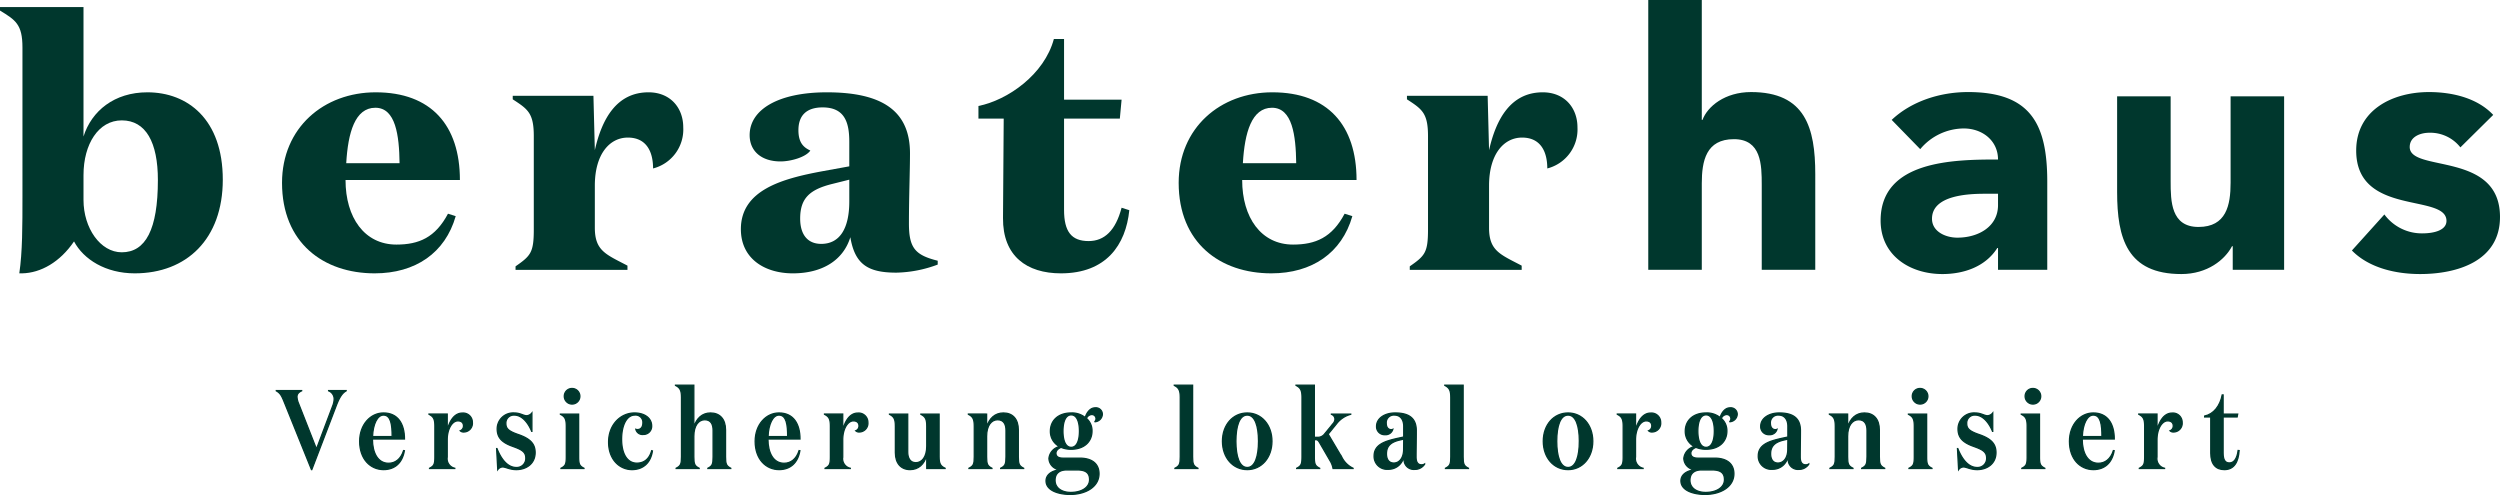
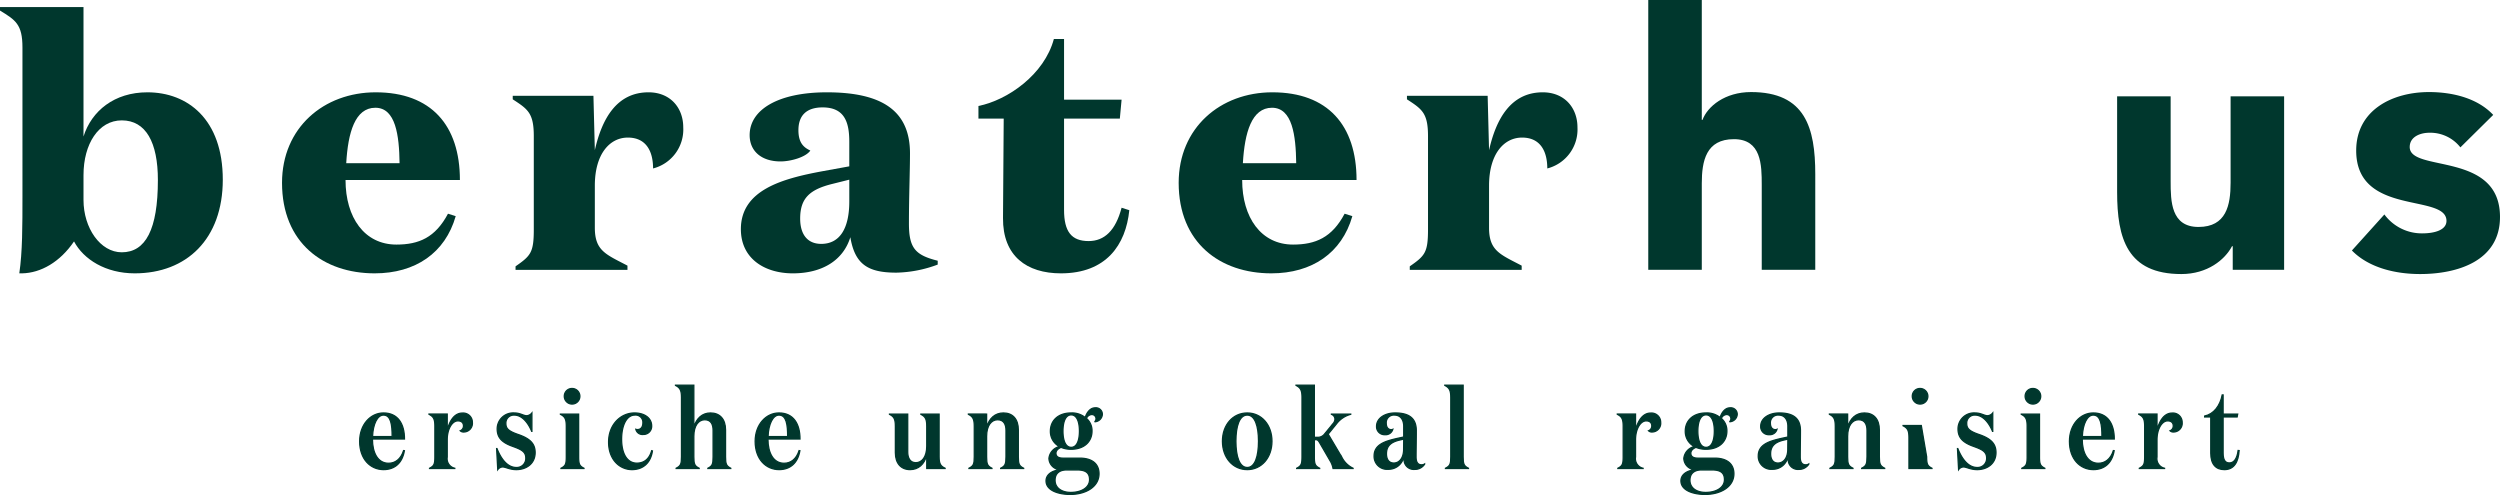
<svg xmlns="http://www.w3.org/2000/svg" viewBox="0 0 584.08 115.665">
  <g id="_Ebene_" data-name="&lt;Ebene&gt;">
    <path d="M5.164,63.863H4.509c.737-5,.737-10.983.737-18.197V11.075C5.246,5.665,3.606,4.68,0,2.467V1.648H19.509V31.895C21.395,25.911,26.723,21.567,34.428,21.567c9.427,0,17.624,6.312,17.624,20.41,0,13.854-8.443,21.886-20.575,21.886-6.804,0-11.968-3.278-14.181-7.459C14.018,61.24,9.509,63.781,5.164,63.863ZM19.509,46.731c0,6.558,3.935,12.214,8.936,12.214,5.573,0,8.442-5.328,8.442-16.886,0-8.771-2.787-13.935-8.442-13.935-5.41,0-8.936,5.491-8.936,12.787Z" fill="#00372d" />
    <path d="M107.45,42.059H80.728c0,8.771,4.426,15.082,11.886,15.082,5.246,0,9.099-1.639,12.049-7.213l1.804.574C104.007,59.109,97.04,63.863,87.532,63.863c-11.968,0-21.641-7.131-21.641-21.147,0-12.87,9.755-21.148,21.886-21.148C100.728,21.567,107.45,29.272,107.45,42.059ZM93.351,38.125c-.082-6.476-.901-12.951-5.656-12.951-4.754,0-6.394,5.819-6.803,12.951Z" fill="#00372d" />
    <path d="M138.973,53.208c0,5.409,2.623,6.229,7.623,8.853v.983H120.448v-.819c3.524-2.46,4.263-3.197,4.263-8.607V31.813c0-5.41-1.394-6.312-4.919-8.607v-.819H138.645l.328,12.705c1.64-7.295,5.082-13.524,12.541-13.524,5.082,0,8.115,3.606,8.115,8.196a9.395,9.395,0,0,1-7.05,9.591c0-3.935-1.557-7.213-5.901-7.213-4.181,0-7.705,3.771-7.705,11.229Z" fill="#00372d" />
    <path d="M219.078,61.814a28.87,28.87,0,0,1-9.673,1.886c-6.558,0-9.672-1.886-10.738-8.279-1.639,5.328-6.476,8.442-13.442,8.442-6.476,0-12.132-3.36-12.132-10.328,0-9.181,9.754-11.804,19.017-13.524l6.312-1.148v-5.737c0-4.509-1.066-8.033-6.23-8.033-3.688,0-5.655,1.804-5.655,5.328,0,3.114,1.394,4.099,2.786,4.754-1.065,1.558-4.59,2.541-6.967,2.541-4.427,0-7.214-2.377-7.214-6.147,0-5.983,6.722-10,18.034-10,12.951,0,19.427,4.344,19.427,14.263,0,4.099-.246,10.082-.246,16.394,0,5.738,1.476,7.378,6.722,8.689ZM194.487,42.961c-5.328,1.312-7.542,3.361-7.542,8.115,0,3.606,1.64,5.902,4.919,5.902,4.344,0,6.558-3.607,6.558-9.919v-5.082Z" fill="#00372d" />
    <path d="M228.596,24.763c6.885-1.394,15.41-7.377,17.623-15.656h2.377V23.288h13.443l-.41,4.427H248.596V49.027c0,5.082,1.722,7.295,5.738,7.295,3.688,0,6.312-2.459,7.705-7.787l1.804.574C263.023,57.223,258.433,63.863,247.859,63.863c-7.951,0-13.607-4.017-13.525-12.951l.164-23.197H228.596Z" fill="#00372d" />
    <path d="M316.934,42.059H290.212c0,8.771,4.426,15.082,11.886,15.082,5.246,0,9.099-1.639,12.049-7.213l1.804.574c-2.459,8.606-9.427,13.36-18.935,13.36-11.968,0-21.641-7.131-21.641-21.147,0-12.87,9.755-21.148,21.886-21.148C310.212,21.567,316.934,29.272,316.934,42.059ZM302.835,38.125c-.082-6.476-.901-12.951-5.656-12.951-4.754,0-6.394,5.819-6.803,12.951Z" fill="#00372d" />
    <path d="M347.89,53.208c0,5.409,2.623,6.229,7.623,8.853v.983H329.365v-.819c3.524-2.46,4.263-3.197,4.263-8.607V31.813c0-5.41-1.394-6.312-4.919-8.607v-.819h18.854l.328,12.705c1.64-7.295,5.082-13.524,12.541-13.524,5.082,0,8.115,3.606,8.115,8.196a9.395,9.395,0,0,1-7.05,9.591c0-3.935-1.557-7.213-5.901-7.213-4.181,0-7.705,3.771-7.705,11.229Z" fill="#00372d" />
    <path d="M397.592,0V28.012h.167c1.167-3.167,5.252-6.503,11.339-6.503,12.672,0,15.006,8.337,15.006,19.175V63.027H411.599V43.185c0-4.669-.083-10.671-6.503-10.671-6.503,0-7.504,5.085-7.504,10.337V63.027H385.088V0Z" fill="#00372d" />
-     <path d="M466.801,57.942h-.167C463.883,62.277,458.881,64.027,453.795,64.027c-7.586,0-14.423-4.335-14.423-12.505,0-14.006,17.007-14.257,27.429-14.257,0-4.418-3.669-7.253-8.003-7.253a13.36,13.36,0,0,0-10.172,4.835l-6.669-6.836c4.586-4.334,11.255-6.503,17.841-6.503,14.589,0,18.508,7.42,18.508,20.925V63.027H466.801ZM463.716,45.269c-3.835,0-12.339.334-12.339,5.836,0,3.002,3.168,4.419,5.92,4.419,4.918,0,9.504-2.584,9.504-7.587V45.269Z" fill="#00372d" />
    <path d="M533.643,63.027H521.638V57.524h-.166c-1.668,3.168-5.753,6.503-11.839,6.503-12.672,0-15.006-8.336-15.006-19.174V22.509h12.505V42.352c0,4.668.083,10.671,6.503,10.671,6.504,0,7.504-5.086,7.504-10.338V22.509h12.505Z" fill="#00372d" />
    <path d="M574.826,34.431a8.934,8.934,0,0,0-7.253-3.418c-2.085,0-4.586.917-4.586,3.335,0,6.002,21.093.917,21.093,16.339,0,10.338-10.005,13.339-18.675,13.339-5.669,0-11.922-1.417-15.924-5.502L557.068,50.105a10.86,10.86,0,0,0,8.837,4.418c2.835,0,5.669-.75,5.669-2.917,0-6.504-21.092-1.001-21.092-16.424,0-9.504,8.503-13.673,17.007-13.673,5.336,0,11.255,1.334,15.007,5.336Z" fill="#00372d" />
-     <path d="M78.07,93.258a2.037,2.037,0,0,0-1.3-1.95v-.052h4.108v.052c-1.014.571-1.612,1.664-2.288,3.38L72.844,109.716H72.766L66.499,94.168c-.676-1.69-.962-2.289-1.95-2.86v-.052h5.929v.052c-.754.338-1.092.78-1.092,1.403a4.454,4.454,0,0,0,.363,1.534l4.187,10.661L77.732,94.817A4.651,4.651,0,0,0,78.07,93.258Z" fill="#00372d" stroke="#00372d" stroke-miterlimit="10" stroke-width="0.3" />
    <path d="M94.501,102.565H87.013c0,3.354,1.326,5.669,3.771,5.669,1.534,0,2.86-.937,3.51-2.965l.183.026c-.469,2.808-2.211,4.42-4.862,4.42-3.042,0-5.591-2.418-5.591-6.604,0-3.951,2.574-6.63,5.564-6.63C92.967,96.481,94.501,99.029,94.501,102.565Zm-2.886-.571c0-2.704-.26-5.019-2.028-5.019-1.404,0-2.444,2.08-2.548,5.019Z" fill="#00372d" stroke="#00372d" stroke-miterlimit="10" stroke-width="0.3" />
    <path d="M108.282,99.498c0-.702-.441-1.17-1.3-1.17-1.326,0-2.496,1.846-2.496,4.42v4.03a2.294,2.294,0,0,0,1.769,2.626v.052h-5.902v-.052c1.065-.546,1.248-.962,1.248-2.679v-7.124c0-1.664-.286-2.262-1.378-2.808v-.053h4.264v3.797c.521-2.133,1.639-4.03,3.536-4.03a2.16,2.16,0,0,1,2.34,2.184,2.032,2.032,0,0,1-1.976,2.236,1.11,1.11,0,0,1-.858-.286A1.19,1.19,0,0,0,108.282,99.498Z" fill="#00372d" stroke="#00372d" stroke-miterlimit="10" stroke-width="0.3" />
    <path d="M118.187,98.899c0,1.196.546,1.794,2.756,2.574,2.86.962,4.083,2.158,4.083,4.265,0,2.6-2.08,3.978-4.395,3.978-1.586,0-2.47-.624-3.224-.624a1.495,1.495,0,0,0-1.118.624l-.261-4.914h.078c1.066,2.704,2.601,4.42,4.524,4.42a2.108,2.108,0,0,0,2.21-2.235c0-1.456-1.066-1.977-2.912-2.652-2.626-.91-3.77-2.055-3.77-4.135a3.729,3.729,0,0,1,3.978-3.718c1.431,0,2.132.65,2.938.65a1.741,1.741,0,0,0,1.195-.65v4.29H124.219c-.91-2.184-2.34-3.796-4.082-3.796A1.849,1.849,0,0,0,118.187,98.899Z" fill="#00372d" stroke="#00372d" stroke-miterlimit="10" stroke-width="0.3" />
    <path d="M135.191,106.726c0,1.717.182,2.133,1.248,2.679v.052h-5.382v-.052c1.065-.546,1.248-.962,1.248-2.679v-7.124c0-1.664-.286-2.262-1.378-2.808v-.053h4.264ZM133.683,90.762a1.82,1.82,0,1,1-1.846,1.819A1.798,1.798,0,0,1,133.683,90.762Z" fill="#00372d" stroke="#00372d" stroke-miterlimit="10" stroke-width="0.3" />
    <path d="M145.228,102.618c0,3.432,1.325,5.59,3.562,5.59,1.612,0,2.886-.884,3.458-2.912l.183.052c-.416,2.809-2.21,4.368-4.784,4.368-2.86,0-5.461-2.34-5.461-6.422,0-4.134,2.86-6.812,6.059-6.812,2.393,0,4.004,1.248,4.004,3.017a1.903,1.903,0,0,1-1.976,2.002,1.577,1.577,0,0,1-1.716-1.196,1.22,1.22,0,0,0,.416.052c.754,0,1.222-.624,1.222-1.534a1.698,1.698,0,0,0-1.898-1.846C146.476,96.976,145.228,99.237,145.228,102.618Z" fill="#00372d" stroke="#00372d" stroke-miterlimit="10" stroke-width="0.3" />
    <path d="M162.101,89.981V99.836c.599-2.133,2.002-3.354,3.9-3.354,2.158,0,3.51,1.431,3.51,3.952v6.292c0,1.717.183,2.133,1.223,2.679v.052h-5.356v-.052c1.066-.546,1.222-.962,1.222-2.679v-6.188c0-1.353-.468-2.471-1.949-2.471-1.404,0-2.549,1.3-2.549,3.874v4.784c0,1.717.183,2.133,1.248,2.679v.052h-5.382v-.052c1.065-.546,1.248-.962,1.248-2.679V92.842c0-1.664-.338-2.263-1.404-2.809v-.052Z" fill="#00372d" stroke="#00372d" stroke-miterlimit="10" stroke-width="0.3" />
    <path d="M186.905,102.565h-7.488c0,3.354,1.326,5.669,3.771,5.669,1.534,0,2.86-.937,3.51-2.965l.183.026c-.469,2.808-2.21,4.42-4.862,4.42-3.042,0-5.591-2.418-5.591-6.604,0-3.951,2.574-6.63,5.564-6.63C185.37,96.481,186.905,99.029,186.905,102.565Zm-2.886-.571c0-2.704-.26-5.019-2.028-5.019-1.404,0-2.444,2.08-2.548,5.019Z" fill="#00372d" stroke="#00372d" stroke-miterlimit="10" stroke-width="0.3" />
-     <path d="M200.685,99.498c0-.702-.441-1.17-1.3-1.17-1.326,0-2.496,1.846-2.496,4.42v4.03a2.294,2.294,0,0,0,1.769,2.626v.052h-5.902v-.052c1.065-.546,1.248-.962,1.248-2.679v-7.124c0-1.664-.286-2.262-1.378-2.808v-.053H196.889v3.797c.521-2.133,1.638-4.03,3.536-4.03a2.16,2.16,0,0,1,2.34,2.184,2.032,2.032,0,0,1-1.976,2.236,1.11,1.11,0,0,1-.858-.286A1.19,1.19,0,0,0,200.685,99.498Z" fill="#00372d" stroke="#00372d" stroke-miterlimit="10" stroke-width="0.3" />
    <path d="M216.519,99.602c0-1.664-.286-2.262-1.378-2.808v-.053h4.264v9.984c0,1.664.364,2.185,1.404,2.679v.052h-4.29v-3.146c-.546,2.185-1.977,3.406-3.9,3.406-2.08,0-3.432-1.43-3.432-3.952v-6.162c0-1.664-.286-2.262-1.379-2.808v-.053h4.265v8.866c0,1.301.494,2.496,1.897,2.496,1.379,0,2.549-1.273,2.549-3.874Z" fill="#00372d" stroke="#00372d" stroke-miterlimit="10" stroke-width="0.3" />
    <path d="M230.506,96.741V99.836c.599-2.133,2.002-3.354,3.927-3.354,2.157,0,3.483,1.431,3.483,3.952v6.292c0,1.717.183,2.133,1.248,2.679v.052H233.782v-.052c1.066-.546,1.248-.962,1.248-2.679v-6.188c0-1.353-.494-2.471-1.95-2.471-1.43,0-2.574,1.3-2.574,3.874v4.784c0,1.717.183,2.133,1.248,2.679v.052h-5.382v-.052c1.065-.546,1.248-.962,1.248-2.679v-7.124c0-1.664-.286-2.262-1.378-2.808v-.053Z" fill="#00372d" stroke="#00372d" stroke-miterlimit="10" stroke-width="0.3" />
    <path d="M250.033,115.515c-2.601,0-5.643-.858-5.643-3.173,0-1.43,1.326-2.392,3.302-2.6a2.748,2.748,0,0,1-2.626-2.652,3.173,3.173,0,0,1,2.471-2.756,3.976,3.976,0,0,1-2.132-3.614c0-2.366,1.741-4.238,4.861-4.238a4.903,4.903,0,0,1,3.276,1.066c.364-1.17,1.17-2.263,2.314-2.263a1.506,1.506,0,0,1,1.689,1.534,1.843,1.843,0,0,1-1.716,1.716l-.025-.052a.975.975,0,0,0-.729-1.638,1.441,1.441,0,0,0-1.248.91,3.765,3.765,0,0,1,1.3,2.964c0,2.366-1.742,4.238-4.862,4.238a5.905,5.905,0,0,1-2.365-.442c-.625.26-1.196.702-1.196,1.378,0,.807.649,1.145,1.638,1.145h3.926c2.86,0,4.499,1.326,4.499,3.64C256.768,113.746,253.648,115.515,250.033,115.515Zm4.524-3.458c0-1.612-.937-2.263-2.887-2.263h-2.47c-1.639,0-2.704.78-2.704,2.418,0,1.794,1.56,2.834,3.666,2.834C252.711,115.046,254.558,113.876,254.558,112.057Zm-6.215-11.337c0,2.185.598,3.796,1.924,3.796s1.925-1.611,1.925-3.796c0-2.158-.599-3.796-1.925-3.796S248.343,98.562,248.343,100.72Z" fill="#00372d" stroke="#00372d" stroke-miterlimit="10" stroke-width="0.3" />
-     <path d="M278.632,106.726c0,1.717.183,2.133,1.248,2.679v.052h-5.382v-.052c1.065-.546,1.248-.962,1.248-2.679V92.842c0-1.664-.338-2.263-1.404-2.809v-.052h4.29Z" fill="#00372d" stroke="#00372d" stroke-miterlimit="10" stroke-width="0.3" />
    <path d="M285.6,103.086c0-3.849,2.471-6.604,5.799-6.604,3.302,0,5.772,2.756,5.772,6.604,0,3.874-2.471,6.63-5.772,6.63C288.071,109.716,285.6,106.96,285.6,103.086Zm8.425,0c0-3.562-.832-6.11-2.626-6.11-1.82,0-2.652,2.548-2.652,6.11s.832,6.136,2.652,6.136C293.193,109.222,294.025,106.648,294.025,103.086Z" fill="#00372d" stroke="#00372d" stroke-miterlimit="10" stroke-width="0.3" />
    <path d="M307.779,102.176a1.993,1.993,0,0,0,1.742-.858l1.898-2.313a1.689,1.689,0,0,0,.468-1.092,1.223,1.223,0,0,0-.832-1.118v-.053h4.524V96.794a6.184,6.184,0,0,0-3.276,2.157l-2.002,2.471,3.198,5.408a5.661,5.661,0,0,0,2.626,2.574v.052h-4.681a5.265,5.265,0,0,0-.728-1.872l-2.471-4.264c-.26-.442-.468-.599-.832-.599h-.338v4.004c0,1.717.183,2.133,1.248,2.679v.052h-5.382v-.052c1.066-.546,1.248-.962,1.248-2.679V92.842c0-1.664-.338-2.263-1.404-2.809v-.052h4.29v12.194Z" fill="#00372d" stroke="#00372d" stroke-miterlimit="10" stroke-width="0.3" />
    <path d="M332.842,108.442a2.706,2.706,0,0,1-2.392,1.222,2.257,2.257,0,0,1-2.418-2.21c0-.052-.053-.676-.053-.806a3.61,3.61,0,0,1-3.64,2.989,3.021,3.021,0,0,1-3.302-3.12c0-2.704,2.651-3.458,5.355-4.082l1.561-.338V99.602c0-1.456-.676-2.626-2.158-2.626a1.768,1.768,0,0,0-1.924,1.898c0,.936.441,1.508,1.17,1.508a.919.919,0,0,0,.363-.078,1.706,1.706,0,0,1-1.794,1.248,1.862,1.862,0,0,1-2.002-1.976c0-1.795,1.847-3.095,4.343-3.095,3.12,0,4.939,1.145,4.939,4.108,0,2.314-.052,4.395-.052,6.162,0,1.248.416,1.846,1.3,1.846a1.184,1.184,0,0,0,.702-.208Zm-6.006-5.591c-1.847.469-2.912,1.326-2.912,3.172,0,1.431.676,2.158,1.716,2.158,1.223,0,2.236-1.065,2.288-3.042l.026-2.548Z" fill="#00372d" stroke="#00372d" stroke-miterlimit="10" stroke-width="0.3" />
    <path d="M341.837,106.726c0,1.717.183,2.133,1.248,2.679v.052H337.703v-.052c1.065-.546,1.248-.962,1.248-2.679V92.842c0-1.664-.338-2.263-1.404-2.809v-.052h4.29Z" fill="#00372d" stroke="#00372d" stroke-miterlimit="10" stroke-width="0.3" />
-     <path d="M360.557,103.086c0-3.849,2.471-6.604,5.799-6.604,3.302,0,5.772,2.756,5.772,6.604,0,3.874-2.471,6.63-5.772,6.63C363.028,109.716,360.557,106.96,360.557,103.086Zm8.425,0c0-3.562-.832-6.11-2.626-6.11-1.82,0-2.652,2.548-2.652,6.11s.832,6.136,2.652,6.136C368.15,109.222,368.982,106.648,368.982,103.086Z" fill="#00372d" stroke="#00372d" stroke-miterlimit="10" stroke-width="0.3" />
    <path d="M385.908,99.498c0-.702-.441-1.17-1.3-1.17-1.326,0-2.496,1.846-2.496,4.42v4.03a2.294,2.294,0,0,0,1.769,2.626v.052h-5.902v-.052c1.065-.546,1.248-.962,1.248-2.679v-7.124c0-1.664-.286-2.262-1.378-2.808v-.053h4.264v3.797c.52-2.133,1.638-4.03,3.536-4.03a2.16,2.16,0,0,1,2.34,2.184,2.032,2.032,0,0,1-1.976,2.236,1.11,1.11,0,0,1-.858-.286A1.19,1.19,0,0,0,385.908,99.498Z" fill="#00372d" stroke="#00372d" stroke-miterlimit="10" stroke-width="0.3" />
    <path d="M398.362,115.515c-2.601,0-5.643-.858-5.643-3.173,0-1.43,1.326-2.392,3.302-2.6a2.748,2.748,0,0,1-2.626-2.652,3.173,3.173,0,0,1,2.471-2.756,3.976,3.976,0,0,1-2.132-3.614c0-2.366,1.741-4.238,4.861-4.238a4.903,4.903,0,0,1,3.276,1.066c.364-1.17,1.17-2.263,2.314-2.263a1.506,1.506,0,0,1,1.689,1.534,1.843,1.843,0,0,1-1.716,1.716l-.025-.052a.975.975,0,0,0-.729-1.638,1.441,1.441,0,0,0-1.248.91,3.765,3.765,0,0,1,1.3,2.964c0,2.366-1.742,4.238-4.862,4.238a5.905,5.905,0,0,1-2.365-.442c-.625.26-1.196.702-1.196,1.378,0,.807.649,1.145,1.638,1.145H400.597c2.86,0,4.499,1.326,4.499,3.64C405.096,113.746,401.976,115.515,398.362,115.515Zm4.524-3.458c0-1.612-.937-2.263-2.887-2.263h-2.47c-1.639,0-2.704.78-2.704,2.418,0,1.794,1.56,2.834,3.666,2.834C401.039,115.046,402.886,113.876,402.886,112.057Zm-6.215-11.337c0,2.185.598,3.796,1.924,3.796s1.925-1.611,1.925-3.796c0-2.158-.599-3.796-1.925-3.796S396.671,98.562,396.671,100.72Z" fill="#00372d" stroke="#00372d" stroke-miterlimit="10" stroke-width="0.3" />
    <path d="M422.593,108.442a2.706,2.706,0,0,1-2.392,1.222,2.257,2.257,0,0,1-2.418-2.21c0-.052-.053-.676-.053-.806a3.61,3.61,0,0,1-3.64,2.989,3.021,3.021,0,0,1-3.303-3.12c0-2.704,2.652-3.458,5.356-4.082l1.561-.338V99.602c0-1.456-.677-2.626-2.158-2.626a1.768,1.768,0,0,0-1.924,1.898c0,.936.441,1.508,1.17,1.508a.927.927,0,0,0,.364-.078,1.709,1.709,0,0,1-1.795,1.248,1.862,1.862,0,0,1-2.002-1.976c0-1.795,1.847-3.095,4.343-3.095,3.12,0,4.939,1.145,4.939,4.108,0,2.314-.052,4.395-.052,6.162,0,1.248.416,1.846,1.3,1.846a1.183,1.183,0,0,0,.702-.208Zm-6.006-5.591c-1.846.469-2.912,1.326-2.912,3.172,0,1.431.676,2.158,1.716,2.158,1.222,0,2.236-1.065,2.288-3.042l.026-2.548Z" fill="#00372d" stroke="#00372d" stroke-miterlimit="10" stroke-width="0.3" />
    <path d="M431.667,96.741V99.836c.598-2.133,2.002-3.354,3.926-3.354,2.158,0,3.484,1.431,3.484,3.952v6.292c0,1.717.183,2.133,1.248,2.679v.052h-5.382v-.052c1.065-.546,1.248-.962,1.248-2.679v-6.188c0-1.353-.494-2.471-1.95-2.471-1.43,0-2.574,1.3-2.574,3.874v4.784c0,1.717.182,2.133,1.248,2.679v.052h-5.382v-.052c1.065-.546,1.248-.962,1.248-2.679v-7.124c0-1.664-.286-2.262-1.378-2.808v-.053Z" fill="#00372d" stroke="#00372d" stroke-miterlimit="10" stroke-width="0.3" />
-     <path d="M450.127,106.726c0,1.717.183,2.133,1.248,2.679v.052h-5.382v-.052c1.065-.546,1.248-.962,1.248-2.679v-7.124c0-1.664-.286-2.262-1.378-2.808v-.053h4.264Zm-1.508-15.964a1.82,1.82,0,1,1-1.847,1.819A1.798,1.798,0,0,1,448.619,90.762Z" fill="#00372d" stroke="#00372d" stroke-miterlimit="10" stroke-width="0.3" />
+     <path d="M450.127,106.726c0,1.717.183,2.133,1.248,2.679v.052h-5.382v-.052v-7.124c0-1.664-.286-2.262-1.378-2.808v-.053h4.264Zm-1.508-15.964a1.82,1.82,0,1,1-1.847,1.819A1.798,1.798,0,0,1,448.619,90.762Z" fill="#00372d" stroke="#00372d" stroke-miterlimit="10" stroke-width="0.3" />
    <path d="M459.487,98.899c0,1.196.546,1.794,2.757,2.574,2.859.962,4.082,2.158,4.082,4.265,0,2.6-2.08,3.978-4.395,3.978-1.586,0-2.47-.624-3.225-.624a1.493,1.493,0,0,0-1.117.624l-.261-4.914h.078c1.066,2.704,2.601,4.42,4.524,4.42a2.108,2.108,0,0,0,2.21-2.235c0-1.456-1.065-1.977-2.912-2.652-2.626-.91-3.771-2.055-3.771-4.135a3.73,3.73,0,0,1,3.979-3.718c1.43,0,2.132.65,2.938.65a1.743,1.743,0,0,0,1.196-.65v4.29h-.053c-.91-2.184-2.34-3.796-4.082-3.796A1.849,1.849,0,0,0,459.487,98.899Z" fill="#00372d" stroke="#00372d" stroke-miterlimit="10" stroke-width="0.3" />
    <path d="M476.491,106.726c0,1.717.182,2.133,1.248,2.679v.052H472.358v-.052c1.065-.546,1.248-.962,1.248-2.679v-7.124c0-1.664-.286-2.262-1.378-2.808v-.053h4.264Zm-1.508-15.964a1.82,1.82,0,1,1-1.846,1.819A1.798,1.798,0,0,1,474.984,90.762Z" fill="#00372d" stroke="#00372d" stroke-miterlimit="10" stroke-width="0.3" />
    <path d="M493.963,102.565h-7.488c0,3.354,1.326,5.669,3.771,5.669,1.534,0,2.86-.937,3.51-2.965l.183.026c-.469,2.808-2.21,4.42-4.862,4.42-3.042,0-5.591-2.418-5.591-6.604,0-3.951,2.574-6.63,5.564-6.63C492.429,96.481,493.963,99.029,493.963,102.565Zm-2.886-.571c0-2.704-.26-5.019-2.028-5.019-1.404,0-2.444,2.08-2.548,5.019Z" fill="#00372d" stroke="#00372d" stroke-miterlimit="10" stroke-width="0.3" />
    <path d="M507.742,99.498c0-.702-.441-1.17-1.3-1.17-1.326,0-2.496,1.846-2.496,4.42v4.03a2.294,2.294,0,0,0,1.769,2.626v.052h-5.902v-.052c1.065-.546,1.248-.962,1.248-2.679v-7.124c0-1.664-.286-2.262-1.378-2.808v-.053h4.264v3.797c.521-2.133,1.639-4.03,3.536-4.03a2.16,2.16,0,0,1,2.34,2.184,2.032,2.032,0,0,1-1.976,2.236,1.11,1.11,0,0,1-.858-.286A1.19,1.19,0,0,0,507.742,99.498Z" fill="#00372d" stroke="#00372d" stroke-miterlimit="10" stroke-width="0.3" />
    <path d="M523.135,105.27c-.183,2.601-1.118,4.446-3.458,4.446-1.95,0-3.172-1.222-3.172-3.848V97.418H515.074V97.21c2.132-.494,3.588-2.341,4.108-4.94h.208v4.472h3.406l-.13.677H519.391v8.424c0,1.586.468,2.314,1.456,2.314,1.092,0,1.794-.988,2.054-2.912Z" fill="#00372d" stroke="#00372d" stroke-miterlimit="10" stroke-width="0.3" />
  </g>
</svg>